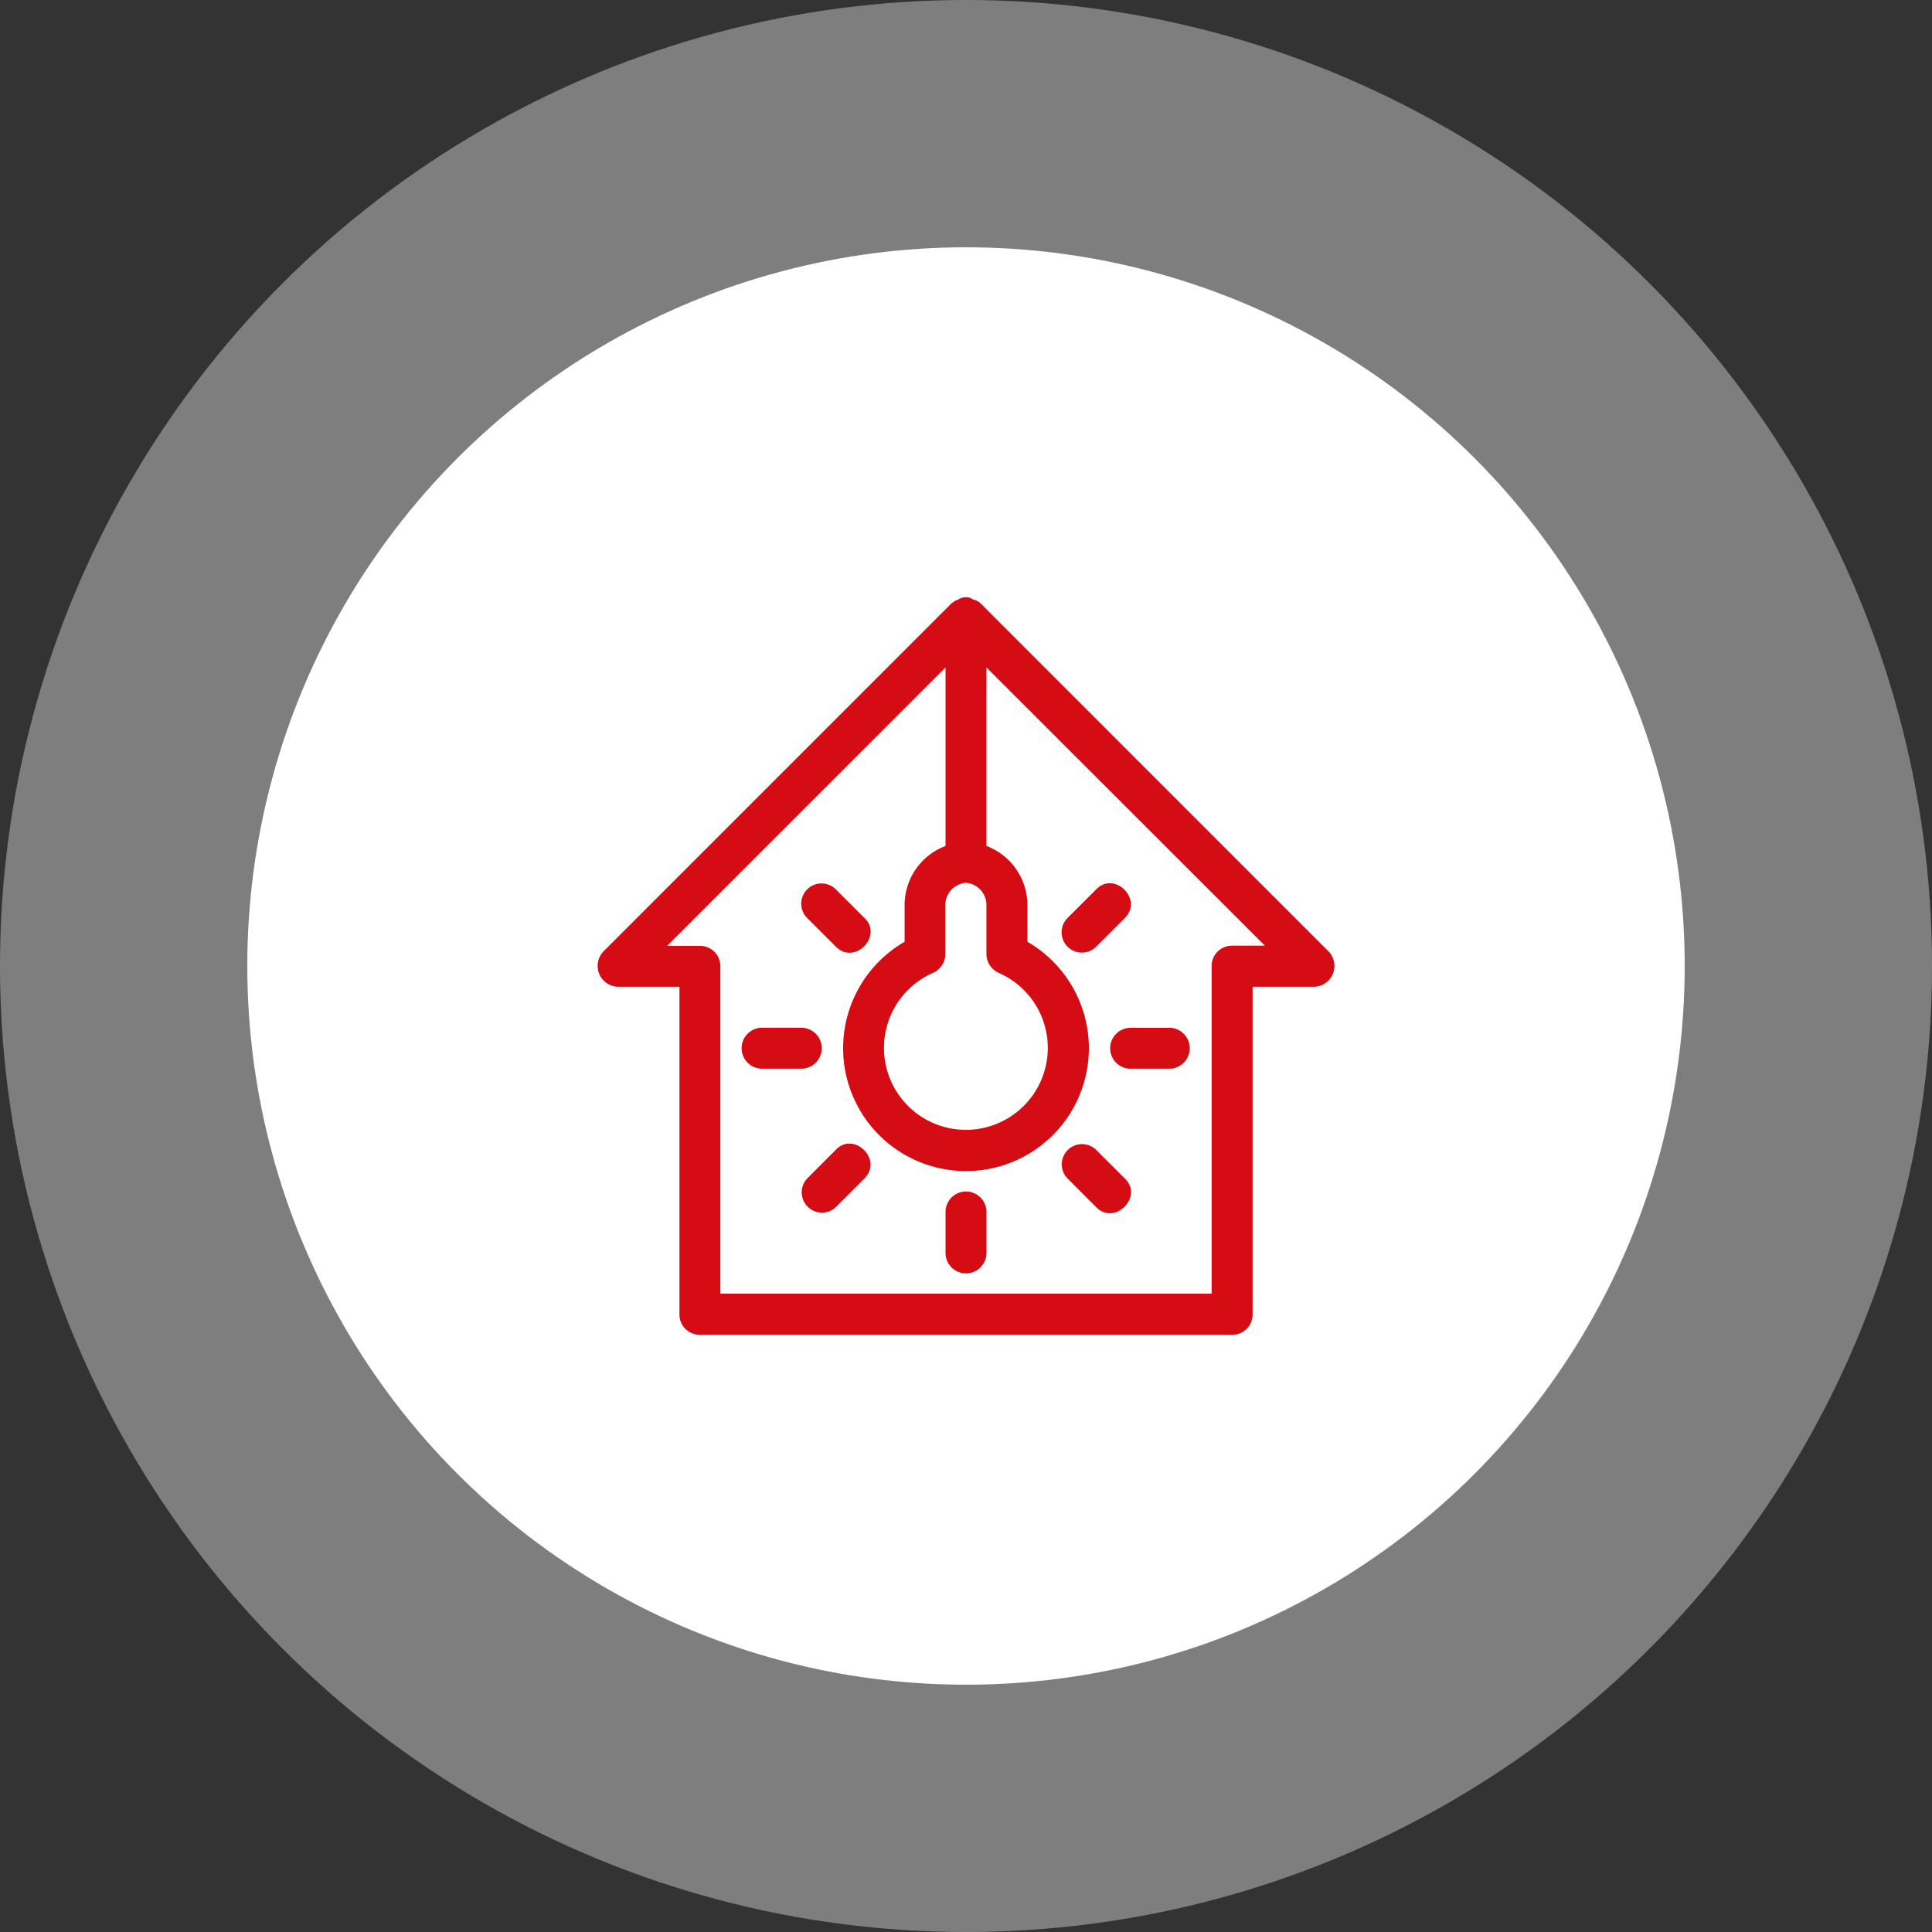
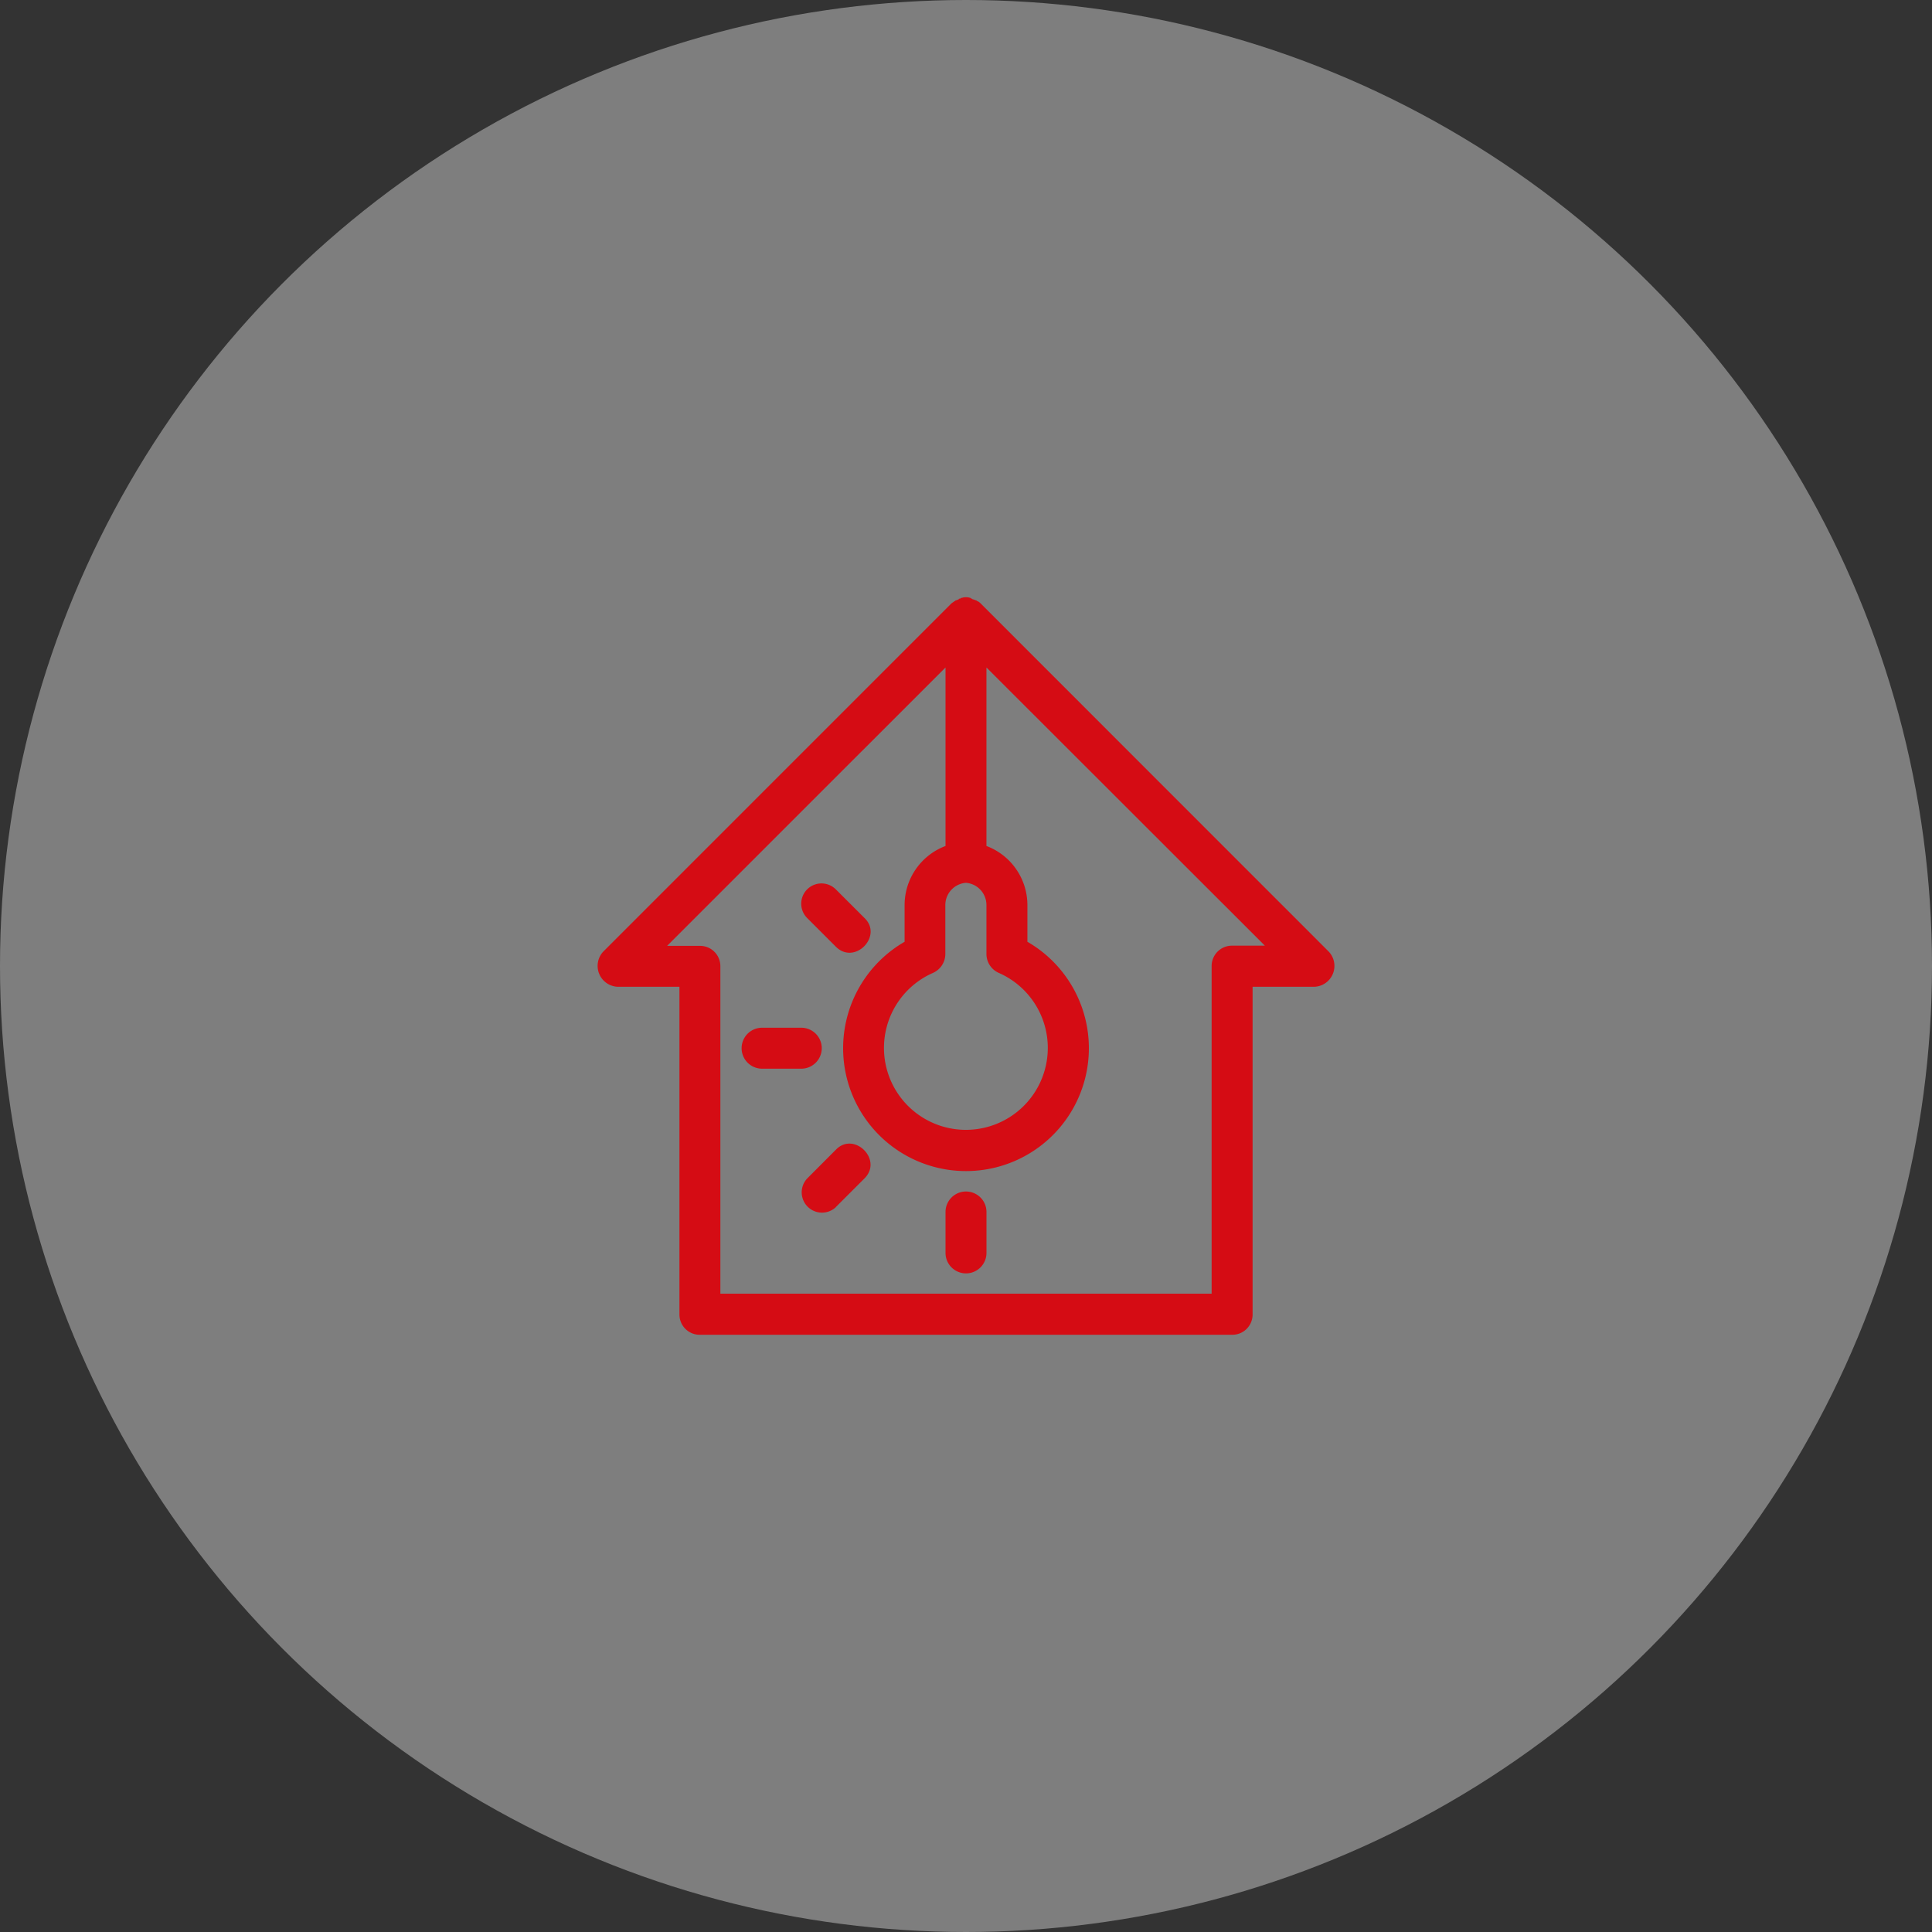
<svg xmlns="http://www.w3.org/2000/svg" width="500" height="500" viewBox="0 0 500 500">
  <rect x="0" y="0" width="500" height="500" fill="#333333" stroke="none" />
  <circle cx="250" cy="250" r="250" fill="#fff" opacity="0.37" style="isolation:isolate" />
-   <circle cx="250" cy="250" r="186" fill="#fff" style="isolation:isolate" />
  <path d="M159.94,255.38h15.9v84.77a5.24,5.24,0,0,0,5.19,5.29H318.87a5.24,5.24,0,0,0,5.3-5.19V255.38h15.89a5.4,5.4,0,0,0,3.81-9.11L253.82,156.2a3.08,3.08,0,0,0-.85-.63c-.22,0-.22-.22-.43-.22s-.42-.21-.63-.21a.73.73,0,0,1-.42-.21c-.22,0-.22-.21-.43-.21a3.49,3.49,0,0,0-2.12,0c-.21,0-.21,0-.42.21-.21,0-.42,0-.42.21-.21,0-.42.21-.64.21s-.21.22-.42.22c-.21.21-.64.42-.85.63l-90.06,90.07a5.41,5.41,0,0,0,3.81,9.11ZM250,228.47a5.77,5.77,0,0,1,5.29,5.72V246.9a5.37,5.37,0,0,0,3.18,4.88,21.2,21.2,0,1,1-17,0,5.37,5.37,0,0,0,3.18-4.88V234.19A5.78,5.78,0,0,1,250,228.47Zm-5.3-55.73v46.2a16.35,16.35,0,0,0-10.59,15.25v9.54a31.8,31.8,0,1,0,31.78,0v-9.54a16.35,16.35,0,0,0-10.6-15.25v-46.2l72.06,72h-8.48a5.25,5.25,0,0,0-5.3,5.19v84.87H186.43V250.09a5.25,5.25,0,0,0-5.19-5.3h-8.59Z" fill="#d50c14" />
  <path d="M197,276.57h10.6a5.3,5.3,0,0,0,0-10.59H197a5.3,5.3,0,0,0,0,10.59Z" fill="#d50c14" />
-   <path d="M292.38,276.57H303A5.3,5.3,0,0,0,303,266H292.38a5.3,5.3,0,0,0,0,10.59Z" fill="#d50c14" />
  <path d="M208.89,237.58l7.42,7.42c4.87,4.88,12.29-2.75,7.42-7.42l-7.42-7.41a5.24,5.24,0,0,0-7.42,7.41Z" fill="#d50c14" />
-   <path d="M276.28,305l7.41,7.42c4.88,4.87,12.29-2.75,7.42-7.42l-7.42-7.41a5.24,5.24,0,0,0-7.41,7.41Z" fill="#d50c14" />
  <path d="M216.31,312.39l7.42-7.42c4.87-4.87-2.75-12.29-7.42-7.41L208.89,305a5.25,5.25,0,0,0,7.42,7.42Z" fill="#d50c14" />
-   <path d="M283.69,245l7.42-7.42c4.88-4.87-2.75-12.28-7.42-7.41l-7.41,7.41a5.24,5.24,0,0,0,7.41,7.42Z" fill="#d50c14" />
  <path d="M255.3,324.25V313.66a5.3,5.3,0,0,0-10.6,0v10.59a5.3,5.3,0,0,0,10.6,0Z" fill="#d50c14" />
</svg>